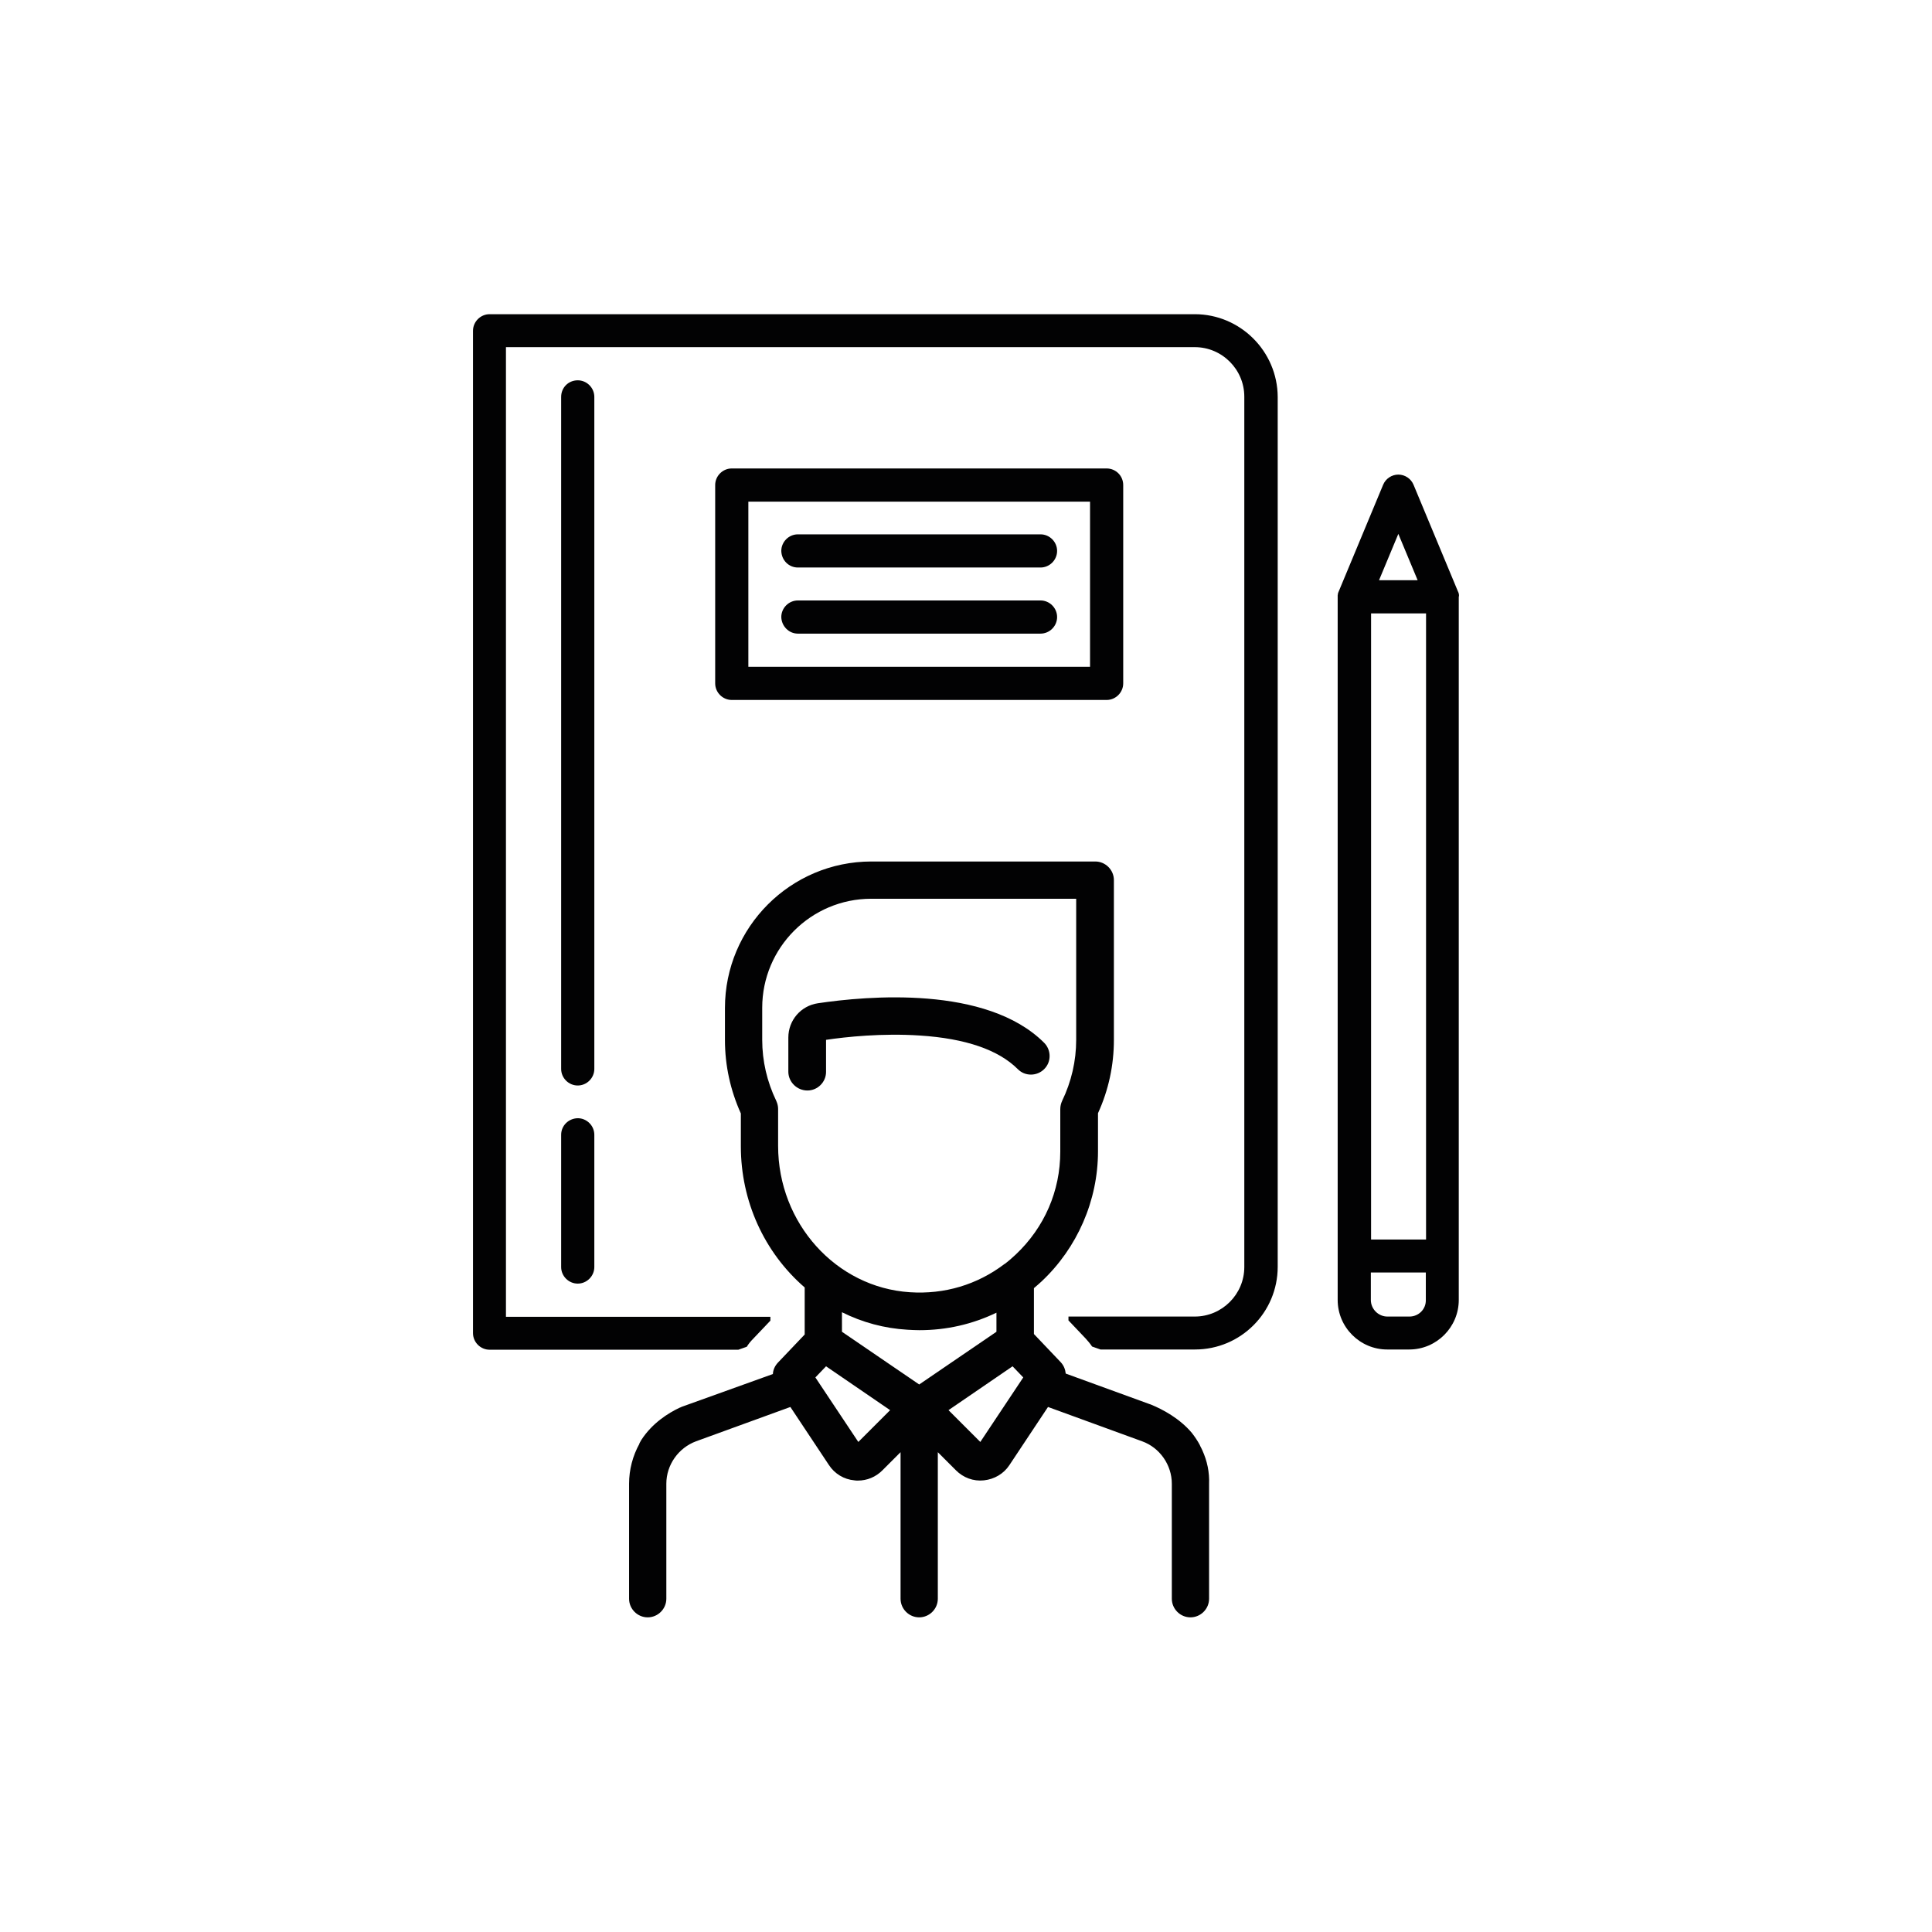
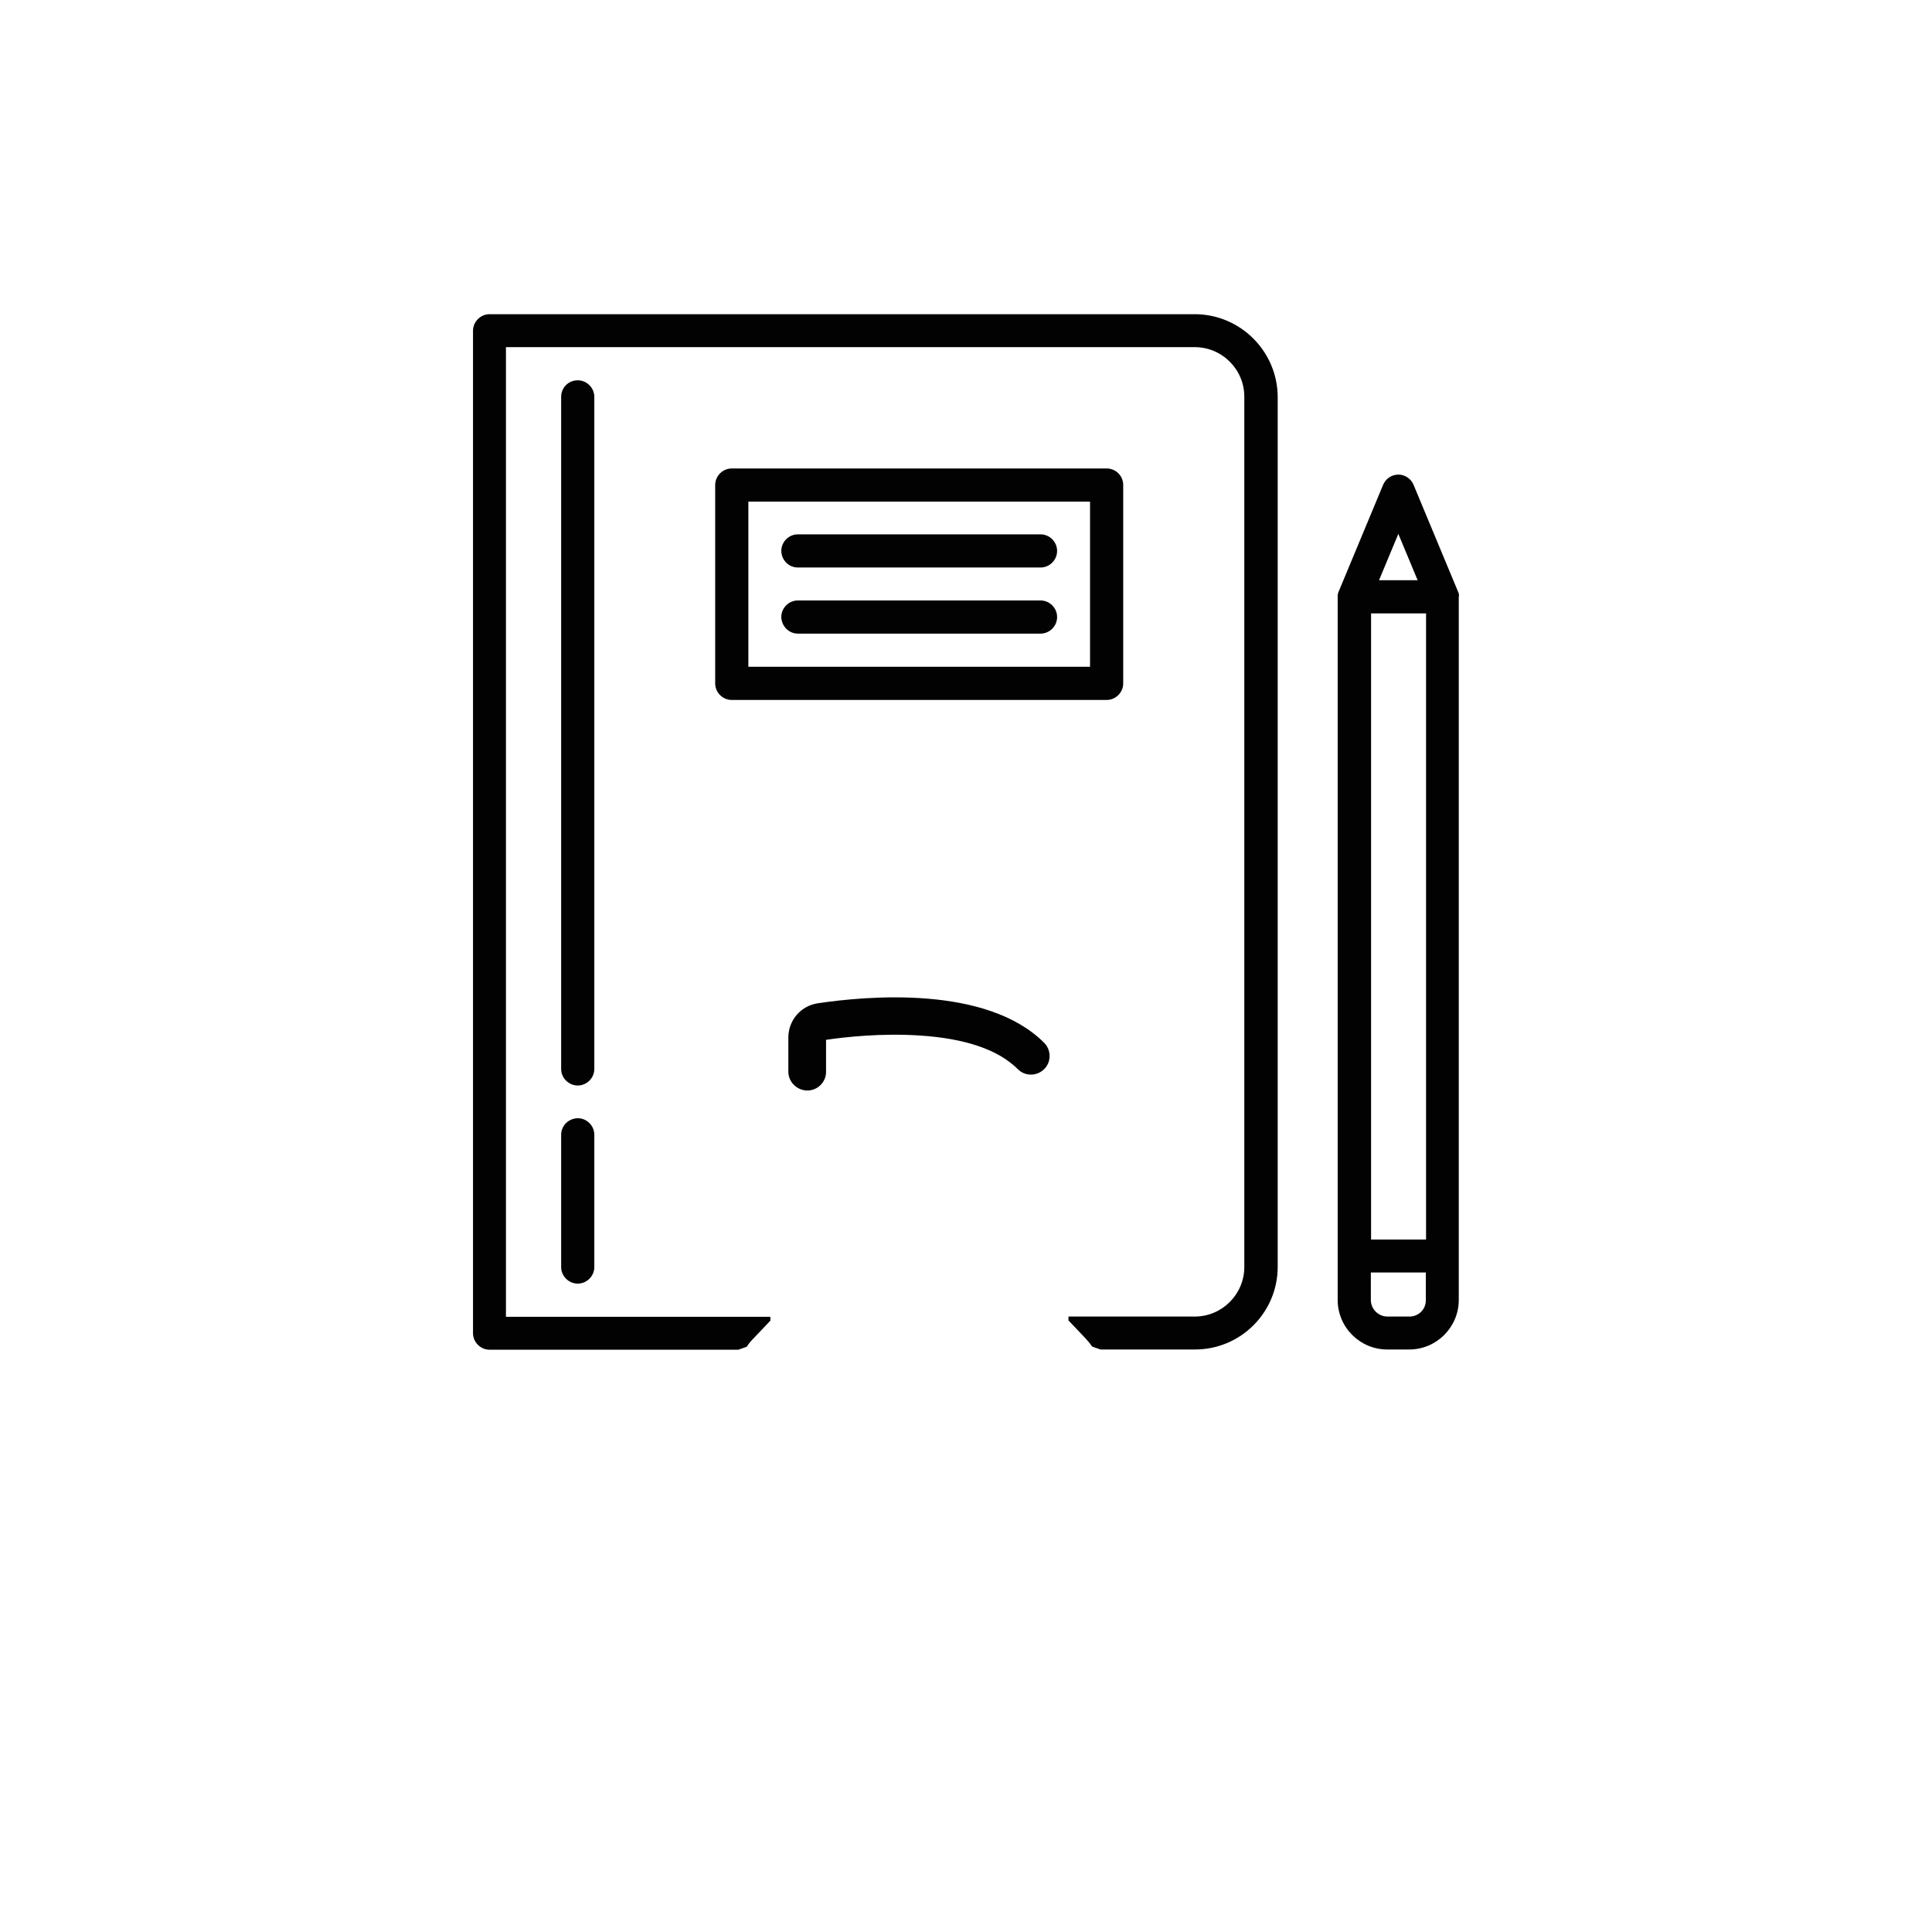
<svg xmlns="http://www.w3.org/2000/svg" enable-background="new 0 0 850.4 850.4" viewBox="0 0 850.4 850.4">
  <g fill="#020203">
    <path d="m247 174.7v295.8c0 4 3.3 7.3 7.3 7.3s7.3-3.3 7.3-7.3v-295.8c0-4-3.3-7.3-7.3-7.3-4.1 0-7.3 3.2-7.3 7.3z" />
    <path d="m247 499.5v58.2c0 4 3.3 7.3 7.3 7.3s7.3-3.3 7.3-7.3v-58.2c0-4-3.3-7.3-7.3-7.3-4.1.1-7.3 3.3-7.3 7.3z" />
    <path d="m487.1 206.2h-165c-4 0-7.3 3.3-7.3 7.3v87.3c0 4 3.3 7.3 7.3 7.3h165c4 0 7.3-3.3 7.3-7.3v-87.3c0-4.1-3.3-7.3-7.3-7.3zm-7.3 87.3h-150.4v-72.7h150.4z" />
    <path d="m351.2 249.8h106.8c4 0 7.3-3.3 7.3-7.3s-3.3-7.3-7.3-7.3h-106.8c-4 0-7.3 3.3-7.3 7.3.1 4.1 3.3 7.3 7.3 7.3z" />
    <path d="m351.2 278.9h106.8c4 0 7.3-3.3 7.3-7.3s-3.3-7.3-7.3-7.3h-106.8c-4 0-7.3 3.3-7.3 7.3.1 4 3.3 7.3 7.3 7.3z" />
    <path d="m642.2 262c0-.2 0-.4-.1-.5 0-.1 0-.1 0-.2 0-.2-.1-.4-.2-.6-.1-.3-.2-.5-.3-.7l-19.4-46.6c-1.1-2.7-3.8-4.5-6.7-4.5s-5.6 1.8-6.7 4.5l-19.4 46.6c-.1.2-.2.5-.3.7-.1.2-.1.4-.2.6v.2c0 .2-.1.4-.1.5v.7 309.5c0 12 9.8 21.8 21.8 21.8h9.7c12 0 21.8-9.8 21.8-21.8v-309.5c.1-.2.1-.5.1-.7zm-21.8 317.5h-9.7c-4 0-7.3-3.3-7.3-7.3v-12.1h24.2v12.1c.1 4.1-3.2 7.3-7.2 7.3zm7.3-309.5v275.6h-24.2v-275.6zm-20.7-14.6 8.5-20.4 8.5 20.4z" />
    <path d="m355.4 480c4.5 0 8.2-3.7 8.2-8.2v-14.1c8.7-1.3 24.7-3 41.3-1.9 20.1 1.3 34.6 6.3 43.1 14.8 1.6 1.6 3.6 2.4 5.8 2.4s4.3-.9 5.8-2.4c1.6-1.6 2.4-3.6 2.4-5.8s-.9-4.3-2.4-5.8c-25.4-25.4-78.1-20.6-99.6-17.4-7.5 1.1-13 7.5-13 15.1v15.2c.1 4.4 3.8 8.1 8.4 8.1z" />
    <path d="m525.9 138.3h-310.4c-4 0-7.3 3.3-7.3 7.3v441.2c0 4 3.3 7.3 7.3 7.3h109.5l3.7-1.3c.8-1.3 1.7-2.4 2.8-3.5l7.6-8v-1.7h-116.4v-426.8h303.2c12 0 21.8 9.8 21.8 21.8v383.1c0 12-9.8 21.8-21.8 21.8h-55.6v1.7l7.6 8c1 1.1 2 2.3 2.8 3.5l3.7 1.3h41.6c20.1 0 36.4-16.3 36.4-36.4v-382.9c-.1-20.1-16.5-36.4-36.5-36.4z" />
-     <path d="m529.2 638.3c-.3-.6-.6-1.3-1-2v-.1c-1-1.9-2.2-3.7-3.6-5.5-5.3-6.3-12.7-10.3-18.1-12.5l-.6-.2-36.8-13.4c-.2-1.9-.9-3.6-2.2-5l-11.8-12.4v-20.2c1.2-1 2.3-2 3.3-2.9 15.8-14.8 24.9-35.7 24.9-57.3v-16.8c4.7-10.3 7-21.2 7-32.3v-70.3c0-4.5-3.7-8.2-8.2-8.2h-98.5c-35.6 0-64.5 28.9-64.5 64.5v14.1c0 11.2 2.4 22.1 7 32.3v14.5c0 24 10.2 46.6 28.1 62.1v20.7l-11.8 12.4c-1.3 1.4-2.1 3.1-2.2 5l-39.5 14.2c-.4.1-.8.3-1.2.5l-.3.1c-5.1 2.4-12.1 6.8-16.9 14.2l-.9 1.6h.1c-3 5.4-4.6 11.5-4.6 17.7v50.6c0 4.5 3.7 8.2 8.2 8.2s8.2-3.7 8.2-8.2v-50.6c0-8.3 5.3-15.8 13.1-18.7l41.5-15.1 17 25.6c2.5 3.8 6.6 6.3 11.2 6.7.5.1 1 .1 1.5.1 4.1 0 7.9-1.6 10.8-4.5l8-8v64.5c0 4.5 3.7 8.2 8.2 8.2s8.2-3.7 8.2-8.2v-64.5l8 8c3.2 3.2 7.6 4.9 12.3 4.4 4.6-.5 8.7-2.9 11.2-6.7l17-25.6 41.4 15.1c7.8 2.8 13.1 10.4 13.1 18.7v50.6c0 4.5 3.7 8.2 8.2 8.2s8.2-3.7 8.2-8.2v-50.6c.2-5-.8-10-3-14.8zm-151.3-1.4-1.2-1.2zm-.1-2.2-18.9-28.4 4.7-4.9 28.2 19.3zm-7.2-57.1c9 4.5 18.7 7.1 28.8 7.7 1.8.1 3.5.2 5.3.2 11.9 0 23.3-2.6 33.9-7.7v8.4l-34 23.2-34-23.2zm-28.9-93c-4.1-8.5-6.2-17.6-6.2-26.9v-14.1c0-26.5 21.5-48 48-48h90.2v62.1c0 9.3-2.1 18.4-6.2 26.9-.5 1.1-.8 2.3-.8 3.6v18.7c0 17.4-7 33.4-19.6 45.3-1.6 1.5-3.2 2.9-4.8 4.1l-.2.1c-12 9.1-26.4 13.4-41.6 12.4-32.5-2.1-58-30.4-58-64.4v-16.3c0-1.2-.3-2.4-.8-3.5zm104 116.8 4.7 4.9-18.9 28.4-14-14z" />
  </g>
</svg>